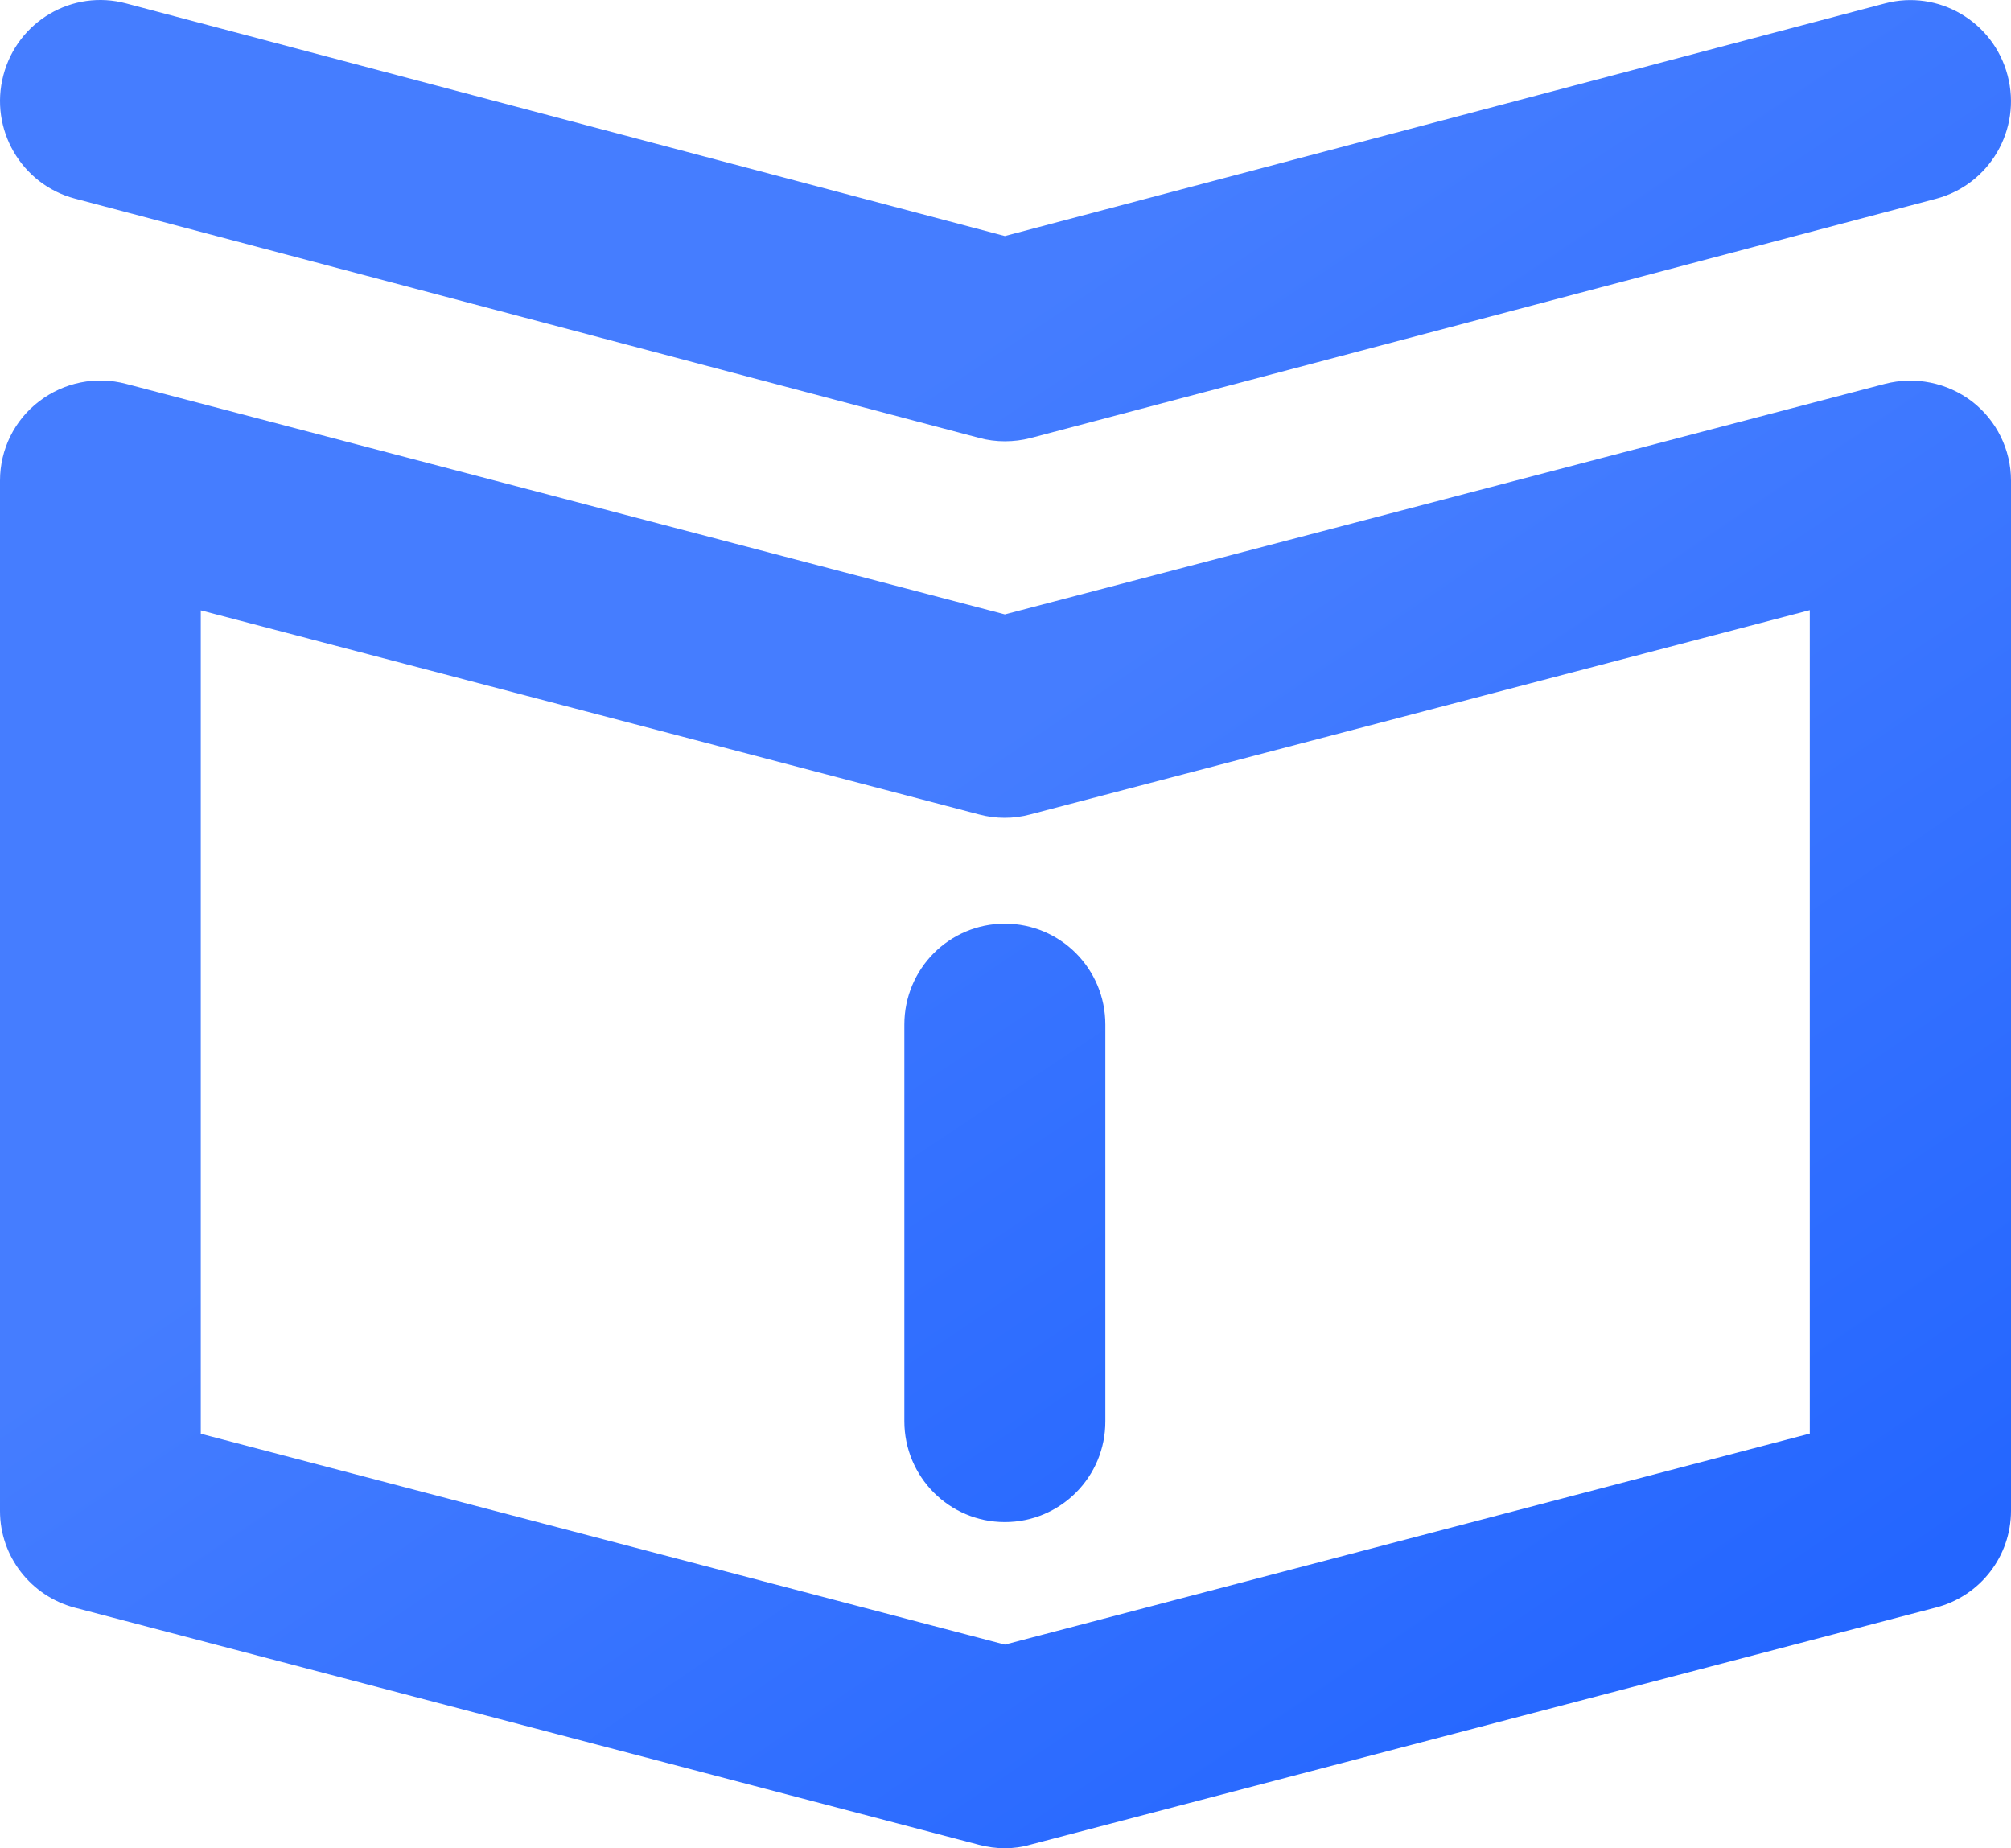
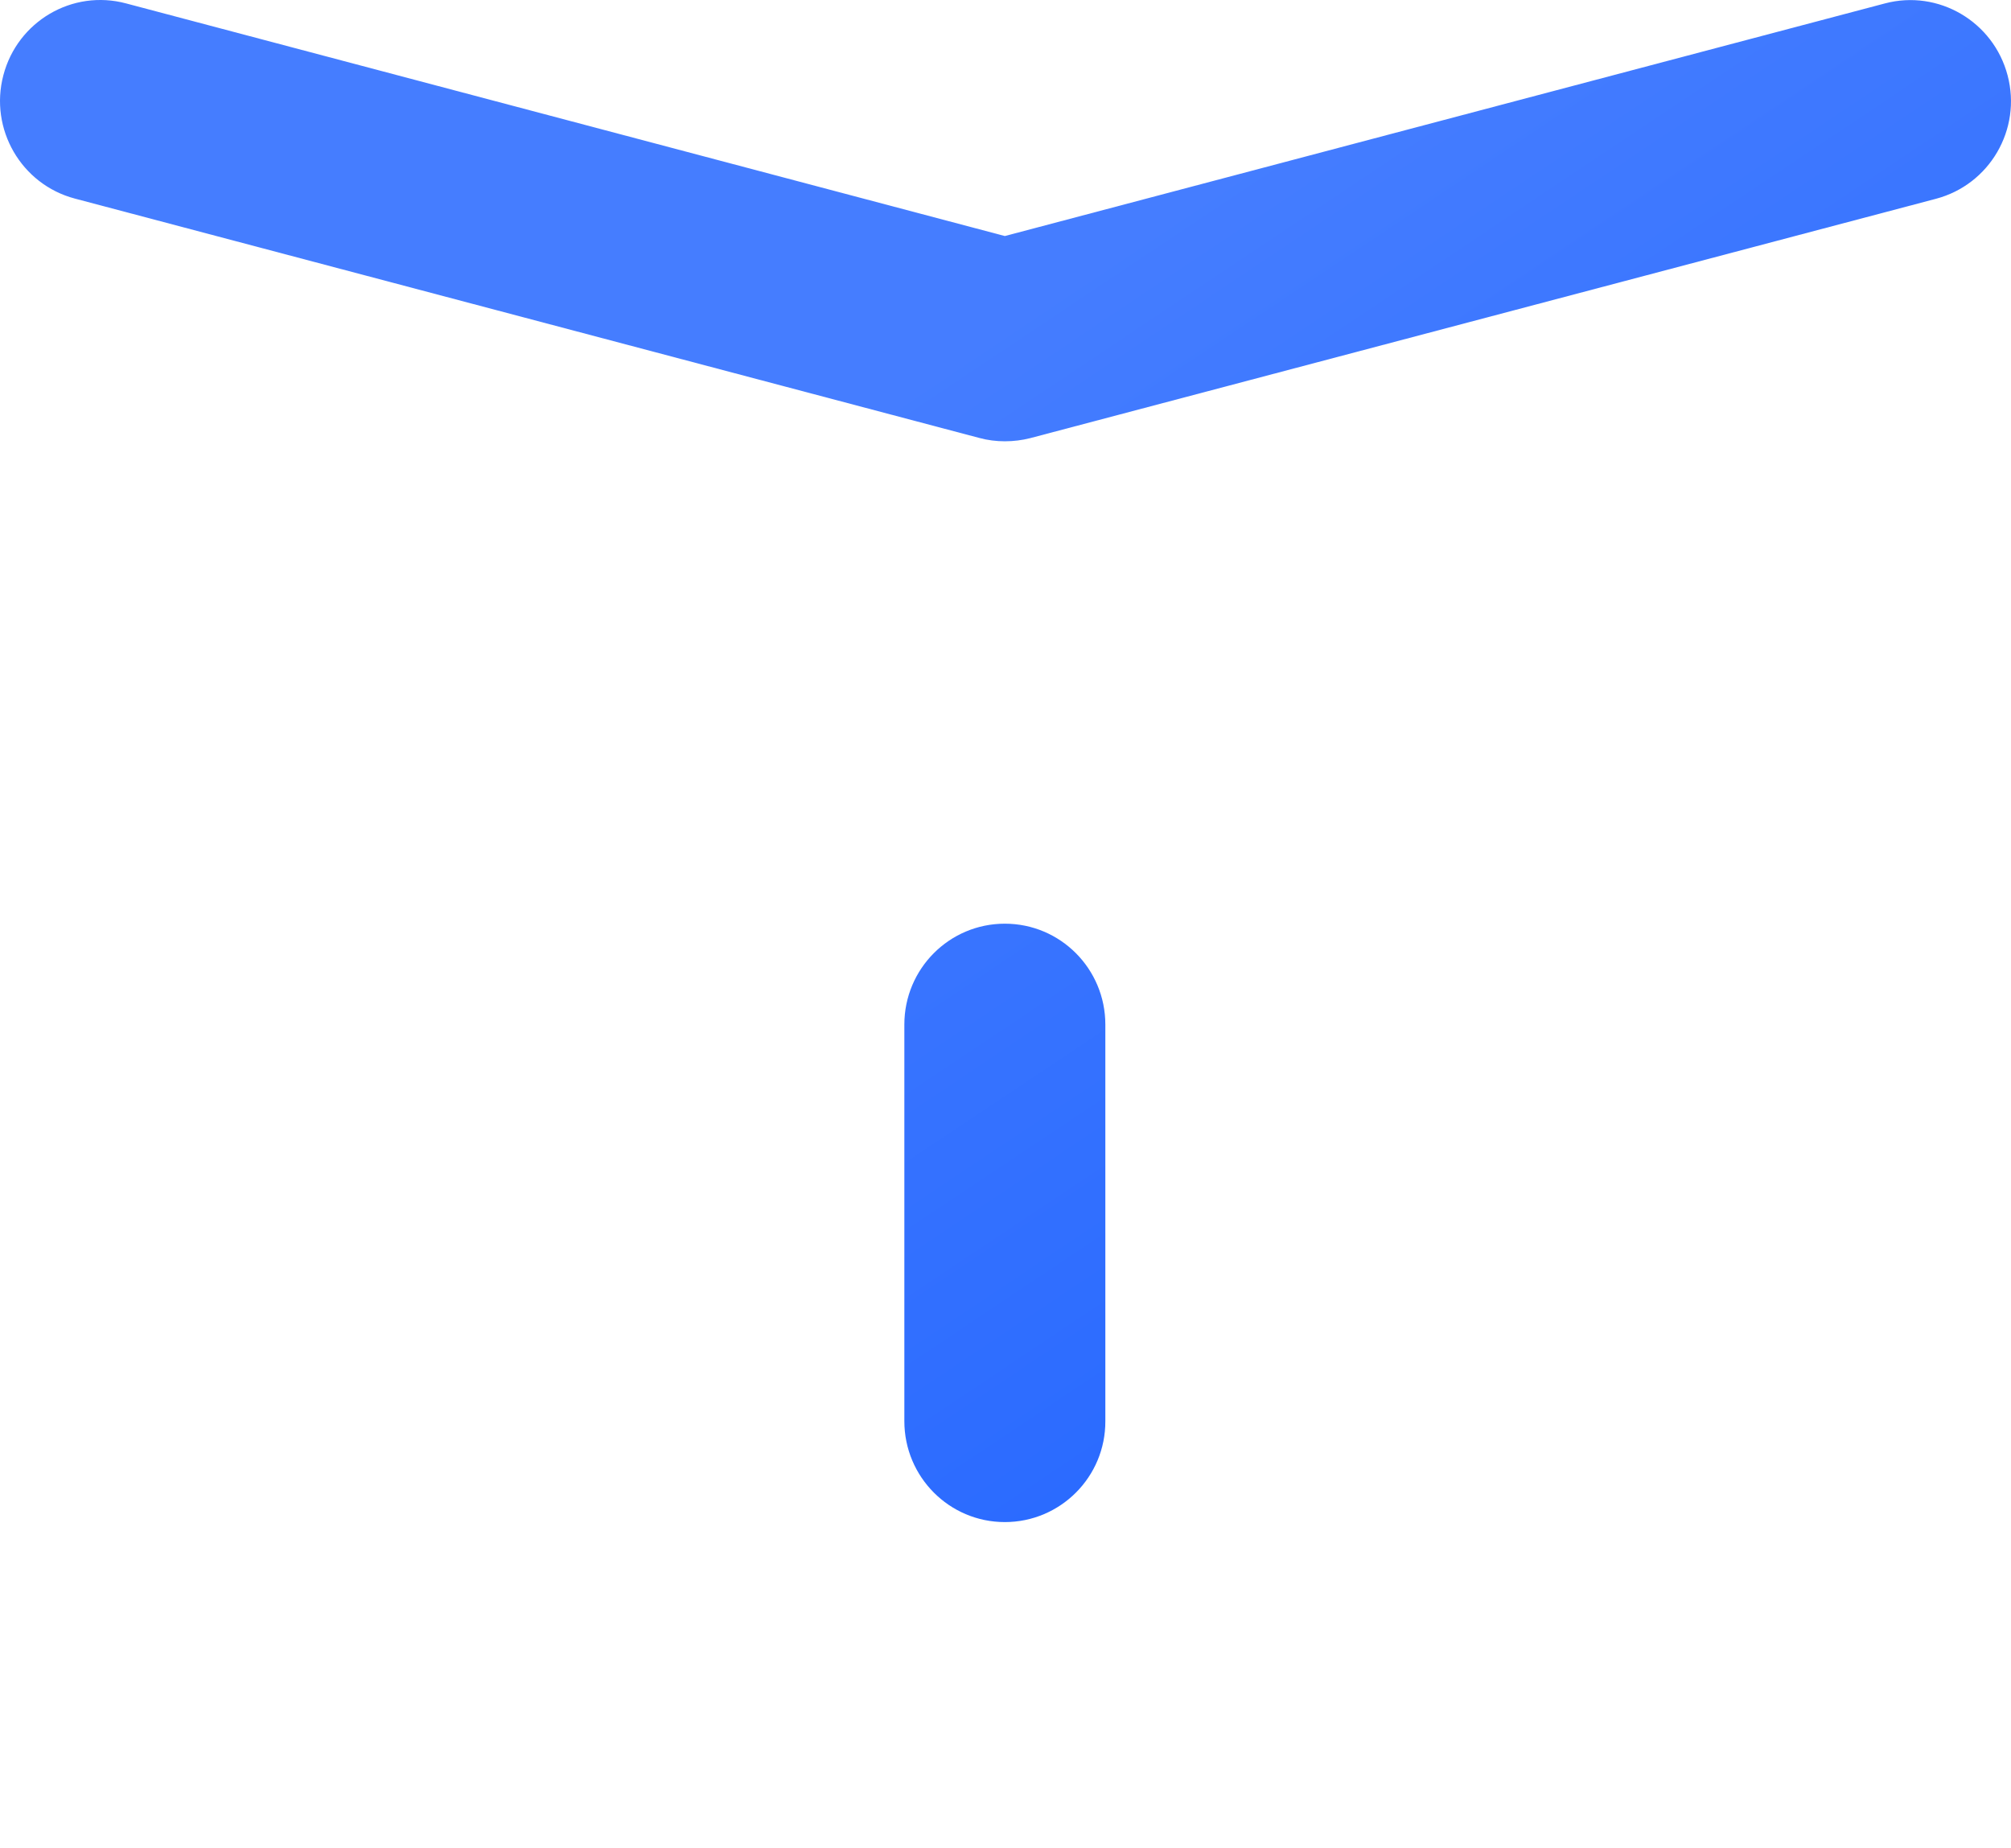
<svg xmlns="http://www.w3.org/2000/svg" width="37px" height="34px" viewBox="0 0 37 34" version="1.1">
  <title>推荐</title>
  <defs>
    <linearGradient x1="50.11%" y1="23.491%" x2="100%" y2="76.625%" id="linearGradient-1">
      <stop stop-color="#457DFF" offset="0%" />
      <stop stop-color="#2466FF" offset="100%" />
    </linearGradient>
    <linearGradient x1="50.11%" y1="21.491%" x2="100%" y2="78.634%" id="linearGradient-2">
      <stop stop-color="#457DFF" offset="0%" />
      <stop stop-color="#2466FF" offset="100%" />
    </linearGradient>
  </defs>
  <g id="页面-1" stroke="none" stroke-width="1" fill="none" fill-rule="evenodd">
    <g id="临汾市基础教育资源平台" transform="translate(-580, -1733)" fill-rule="nonzero">
      <g id="编组-53" transform="translate(-2, 0)">
        <g id="编组-18" transform="translate(2, 1700)">
          <g id="编组-8" transform="translate(580, 30)">
            <g id="推荐" transform="translate(0, 3)">
-               <path d="M18.488,34 C18.33,34 18.169,33.979 18.016,33.938 L1.378,29.575 C0.567,29.361 0,28.632 0,27.797 L0,8.841 C0,8.268 0.265,7.729 0.72,7.383 C1.175,7.034 1.766,6.914 2.321,7.062 L18.488,11.302 L34.679,7.062 C35.238,6.918 35.825,7.038 36.28,7.383 C36.735,7.733 37,8.273 37,8.841 L37,27.792 C37,28.628 36.433,29.361 35.622,29.571 L18.959,33.934 C18.806,33.979 18.649,34 18.488,34 L18.488,34 Z M3.698,26.376 L18.488,30.254 L33.298,26.372 L33.298,11.224 L18.955,14.982 C18.649,15.065 18.322,15.065 18.012,14.982 L3.694,11.228 L3.694,26.376 L3.698,26.376 Z M35.174,27.822 L35.194,27.822 L35.174,27.822 Z" id="形状" fill="url(#linearGradient-1)" />
              <path d="M18.488,8.118 C18.331,8.118 18.169,8.098 18.016,8.056 L1.377,3.653 C0.389,3.391 -0.199,2.373 0.062,1.384 C0.322,0.392 1.332,-0.202 2.321,0.063 L18.488,4.342 L34.68,0.063 C35.664,-0.198 36.678,0.396 36.938,1.389 C37.199,2.381 36.608,3.395 35.619,3.657 L18.955,8.06 C18.806,8.098 18.649,8.118 18.488,8.118 Z M18.488,28 C17.466,28 16.639,27.169 16.639,26.143 L16.639,18.848 C16.639,17.822 17.466,16.992 18.488,16.992 C19.51,16.992 20.337,17.822 20.337,18.848 L20.337,26.143 C20.341,27.169 19.51,28 18.488,28 L18.488,28 Z" id="形状" fill="url(#linearGradient-2)" />
            </g>
          </g>
        </g>
      </g>
    </g>
  </g>
</svg>